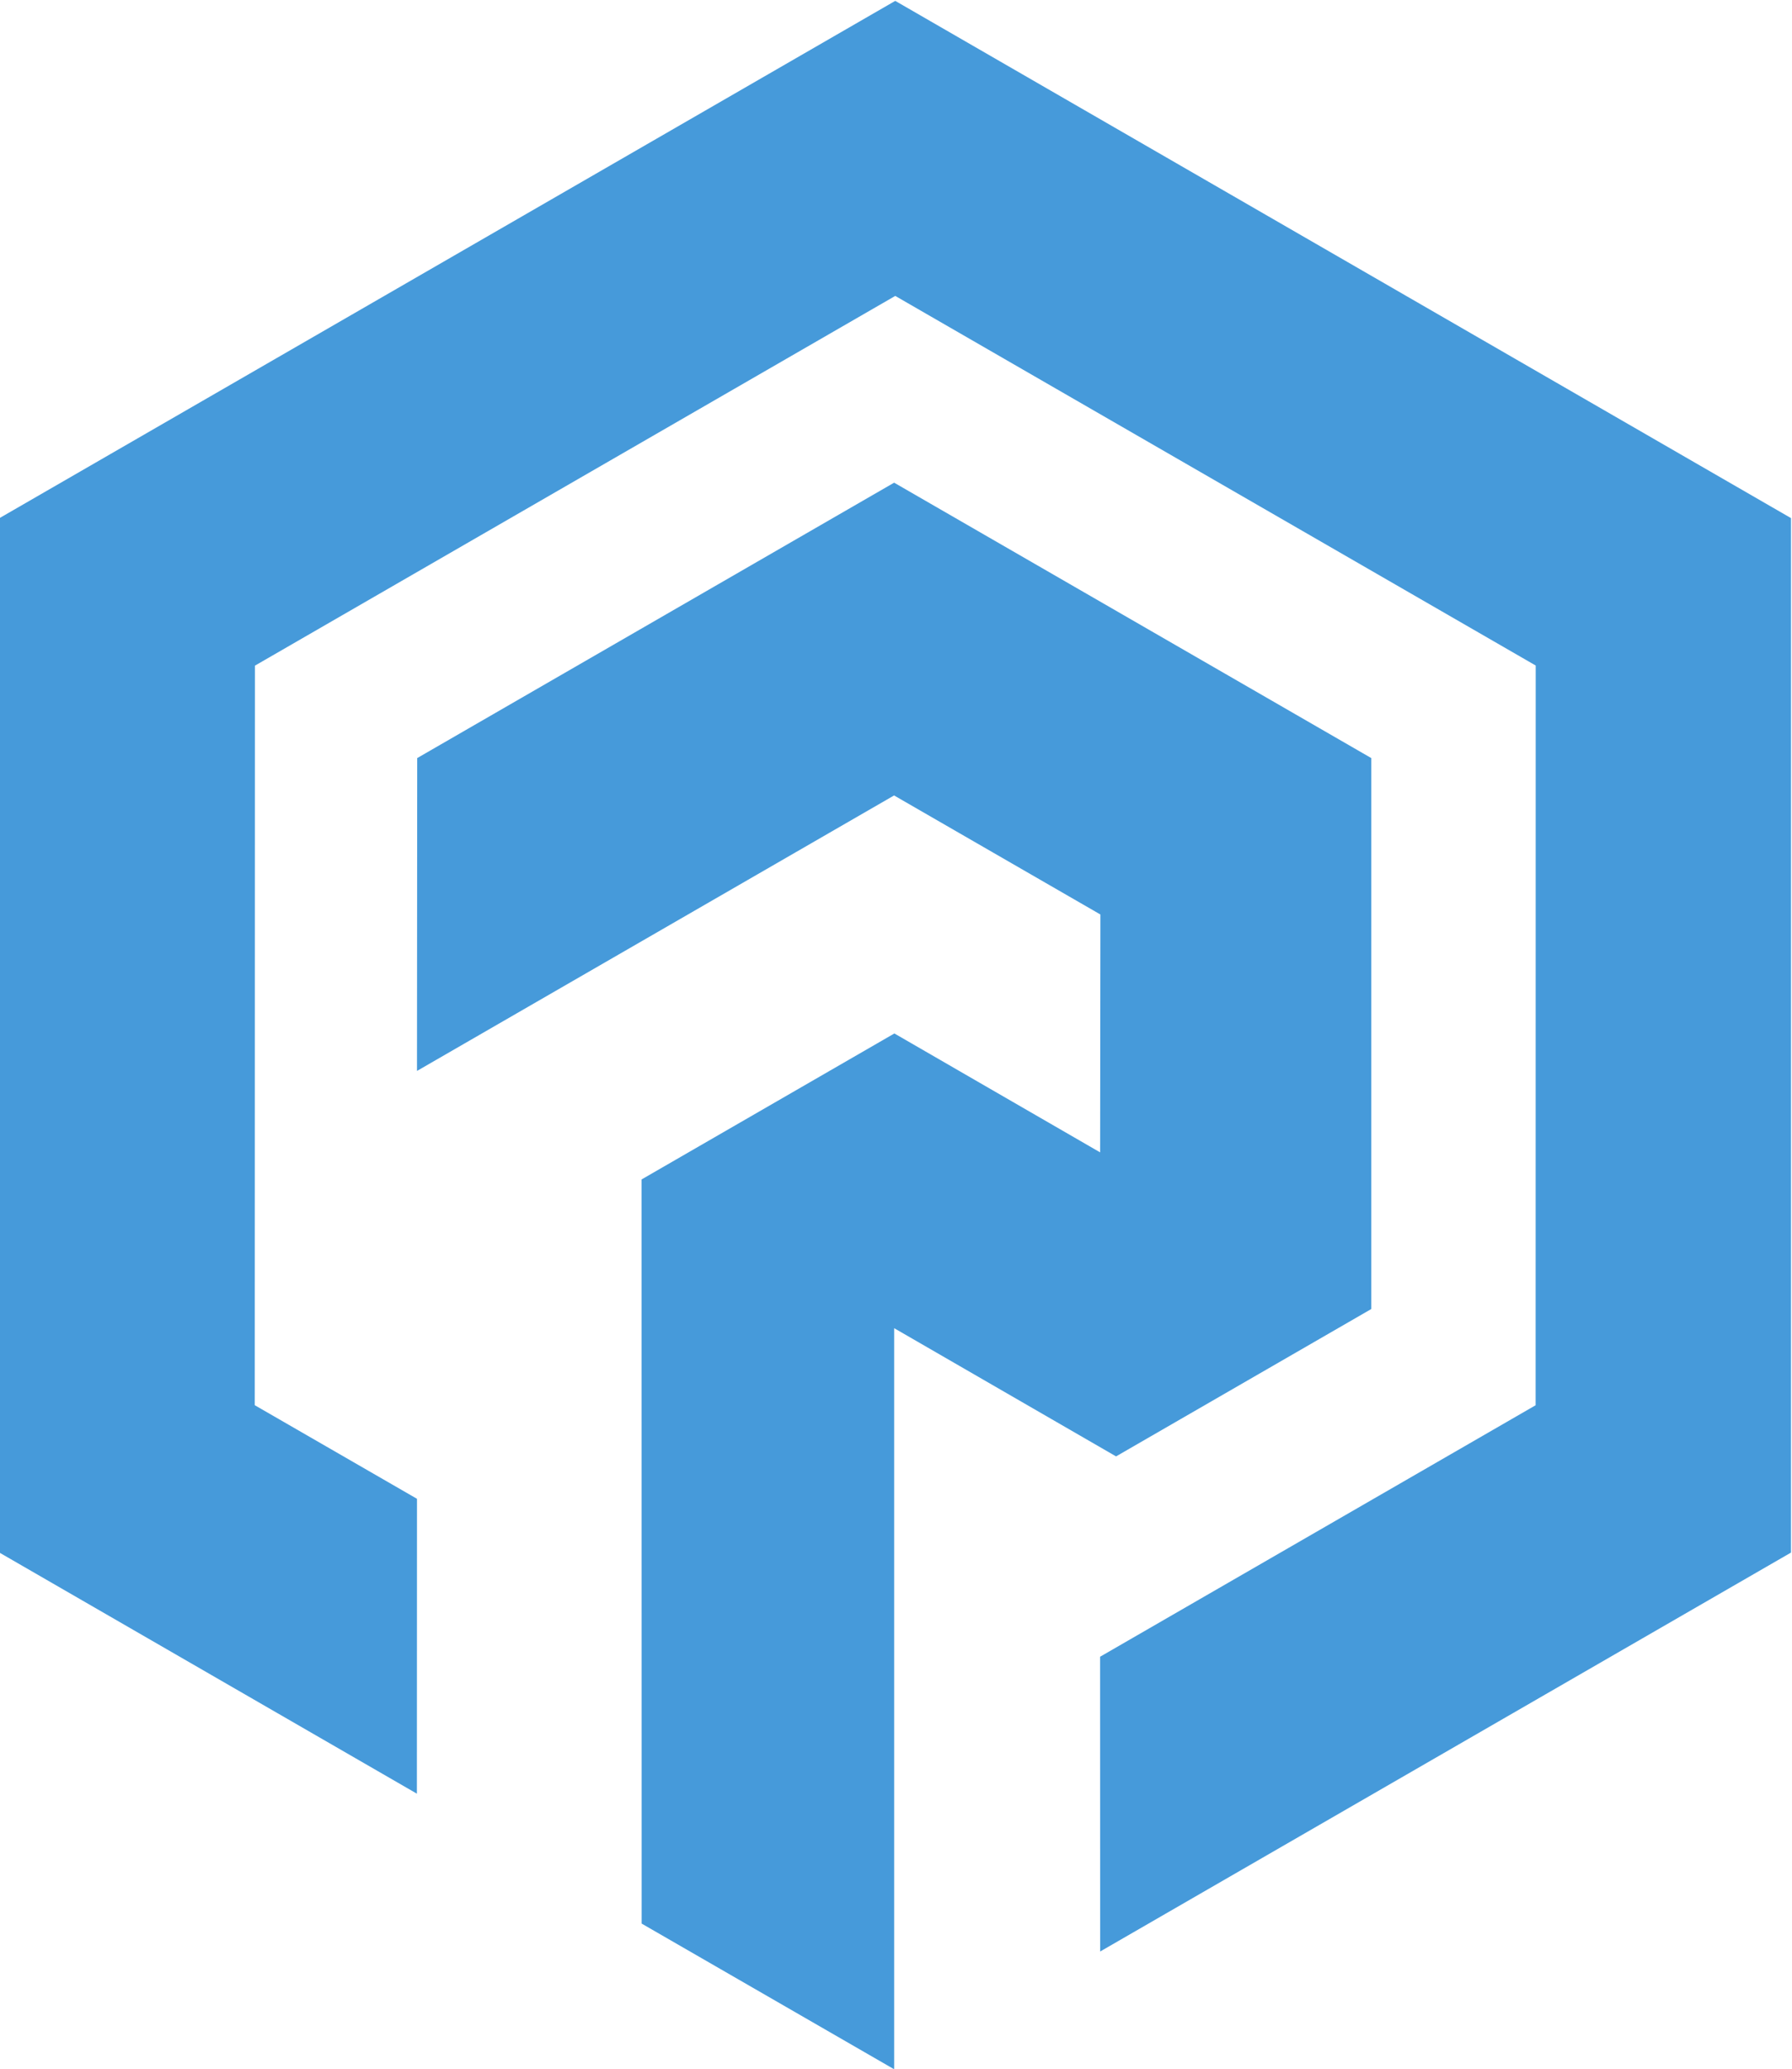
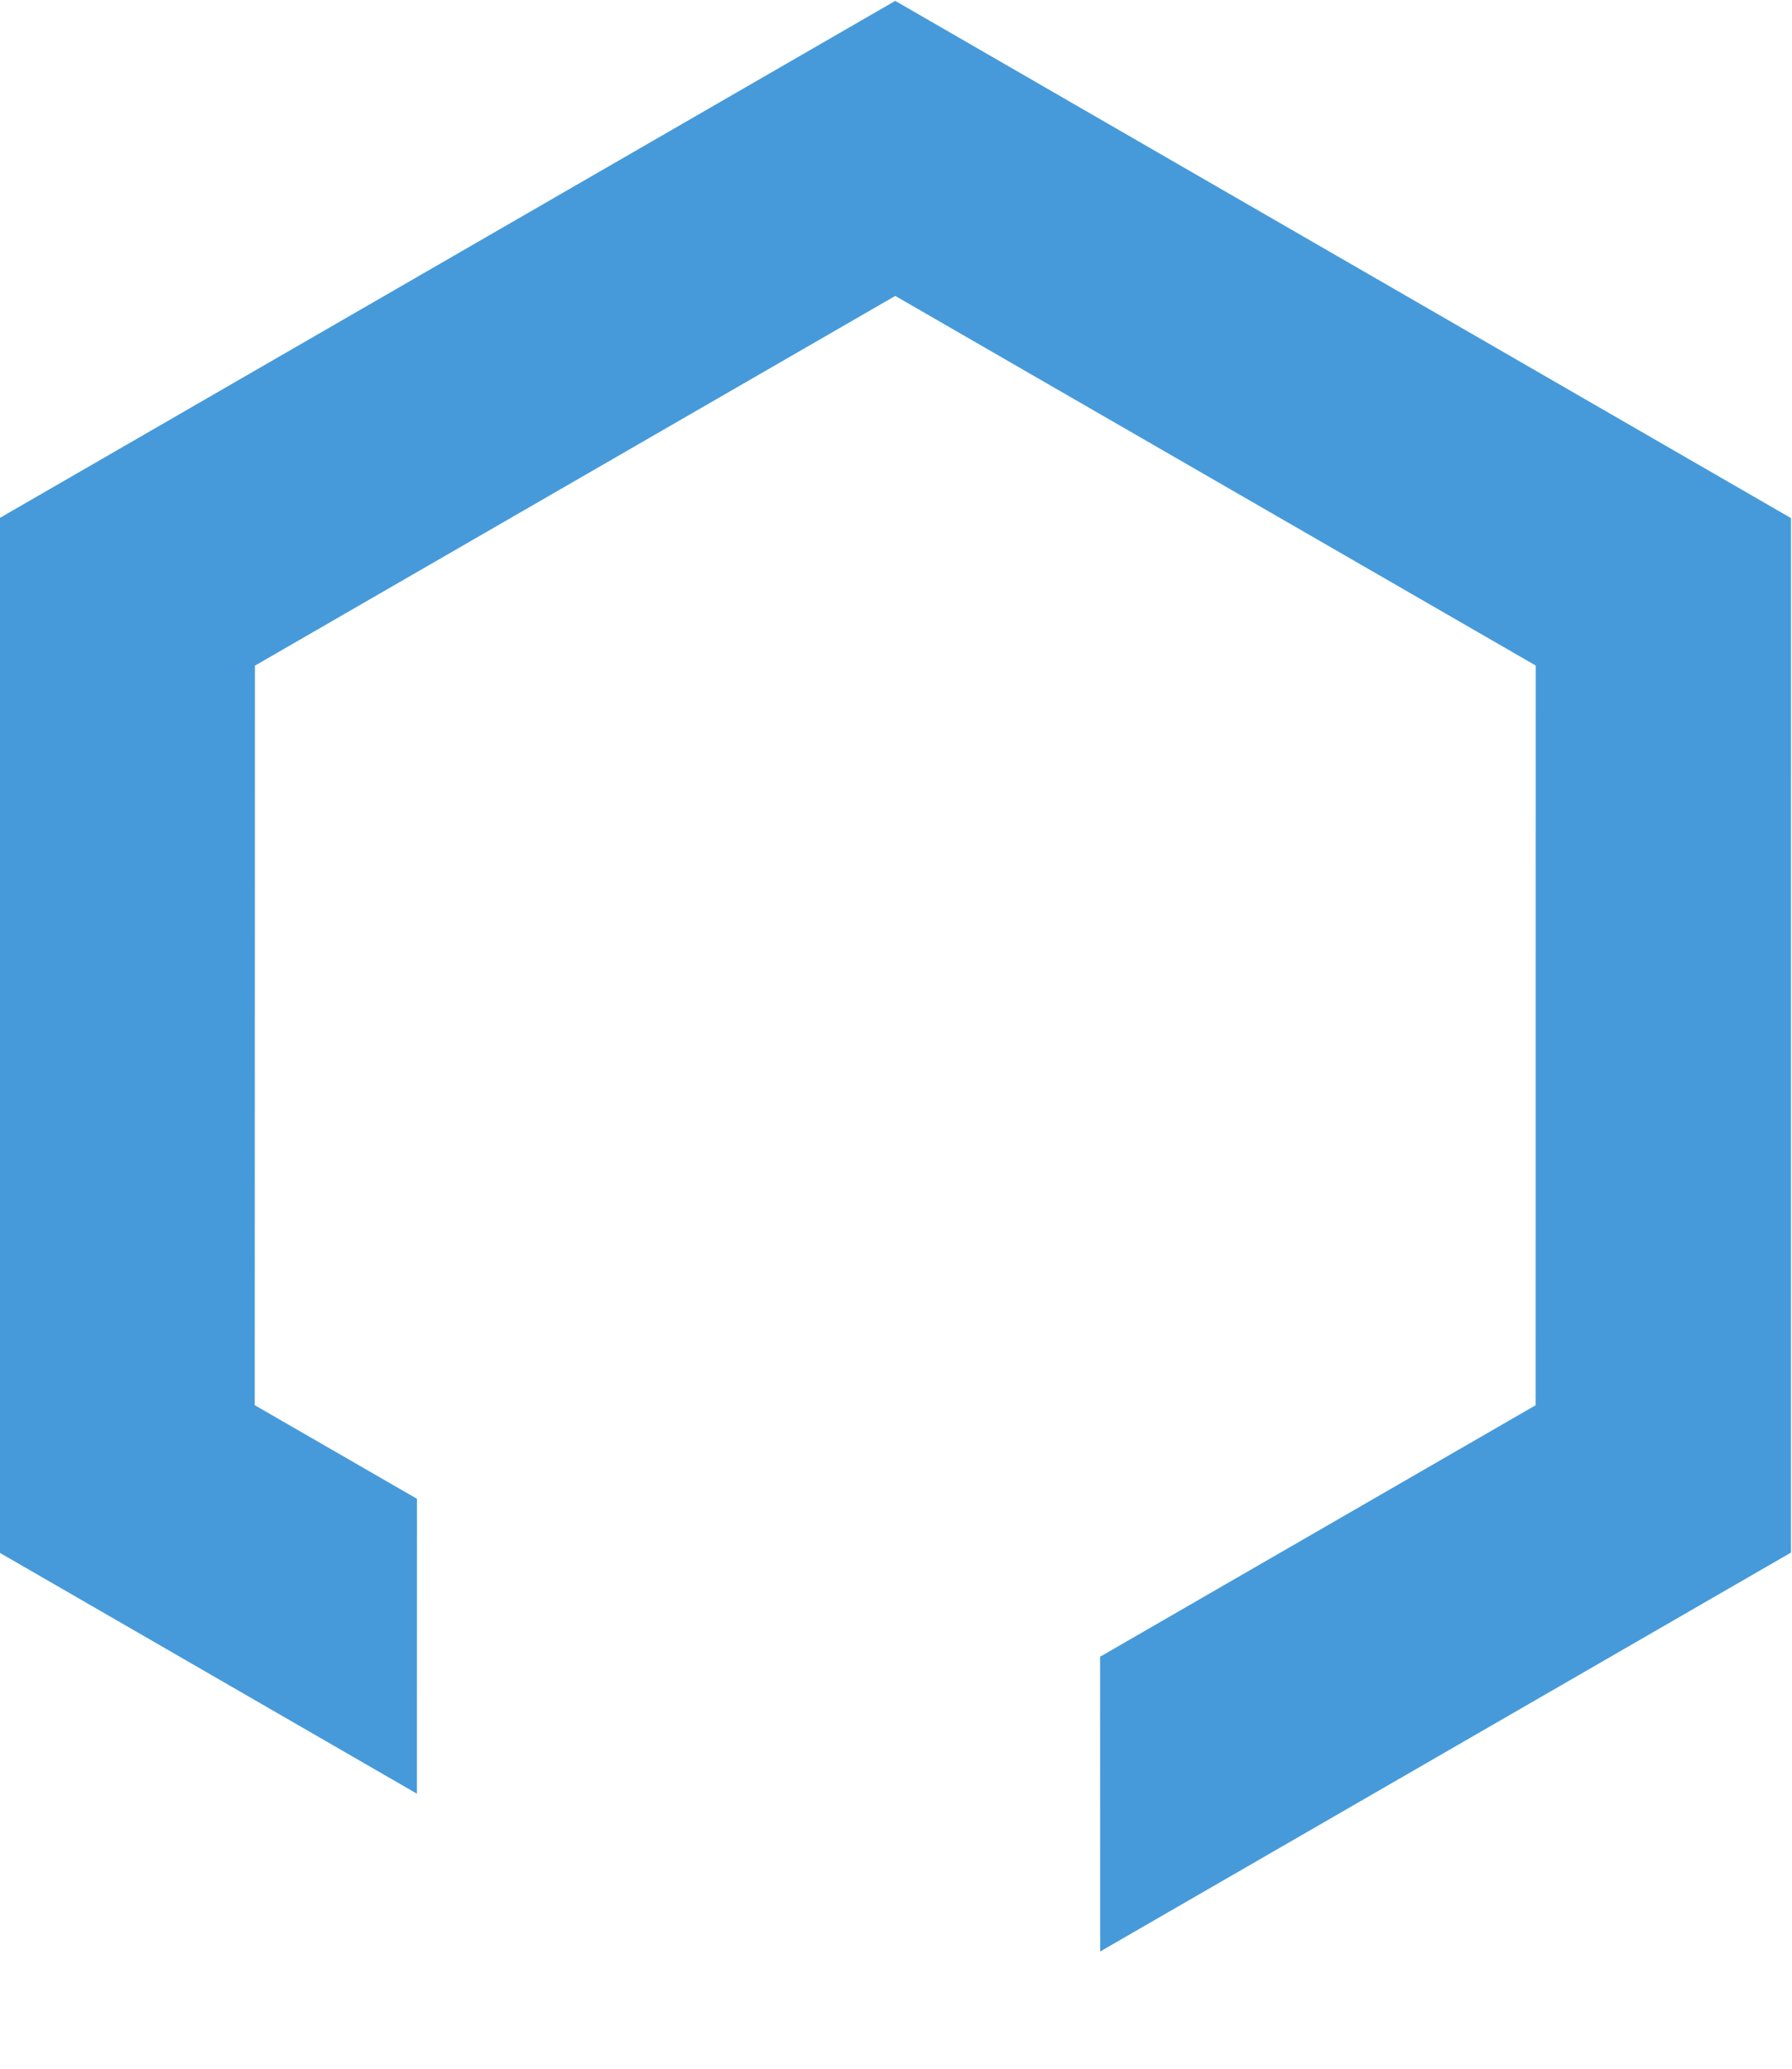
<svg xmlns="http://www.w3.org/2000/svg" version="1.1" id="svg55" xml:space="preserve" width="1936.187" height="2235.04" viewBox="0 0 1936.187 2235.04">
  <defs id="defs59" />
  <g id="g61" transform="matrix(1.333,0,0,-1.333,-2365.24,3784.187)">
    <g id="g63" transform="scale(0.1)">
      <path d="m 25000.1,28381.4 -7260.7,-4192 -0.1,-8383.7 3383.6,-1953.7 0.8,2389.8 -1315.1,758.6 1.5,5993.5 5190.1,2996.4 5191.2,-2995.4 -0.7,-5994.9 -3530.2,-2038.1 0.6,-2388.9 5599.5,3232.9 0.1,8383.7 -7260.6,4191.8" style="fill:#469ada;fill-opacity:1;fill-rule:nonzero;stroke:none" id="path67" />
-       <path d="m 25015.2,17610.8 v 0.1 l 1774.7,-1025.4 2067.9,1193.9 0.6,2.3 0.3,4463.1 -3867.6,2232 -3865.6,-2231.9 -1.8,-2535.5 1821,1051.3 v 0 l 2046,1181.3 1672.4,-964.8 -2.3,-1927.8 -1667.7,963.7 -2049,-1183 -0.1,-23.3 0.7,-6007.6 2046.7,-1180.6 v 6005.9 l 23.8,-13.7" style="fill:#469ada;fill-opacity:1;fill-rule:nonzero;stroke:none" id="path71" />
    </g>
  </g>
</svg>